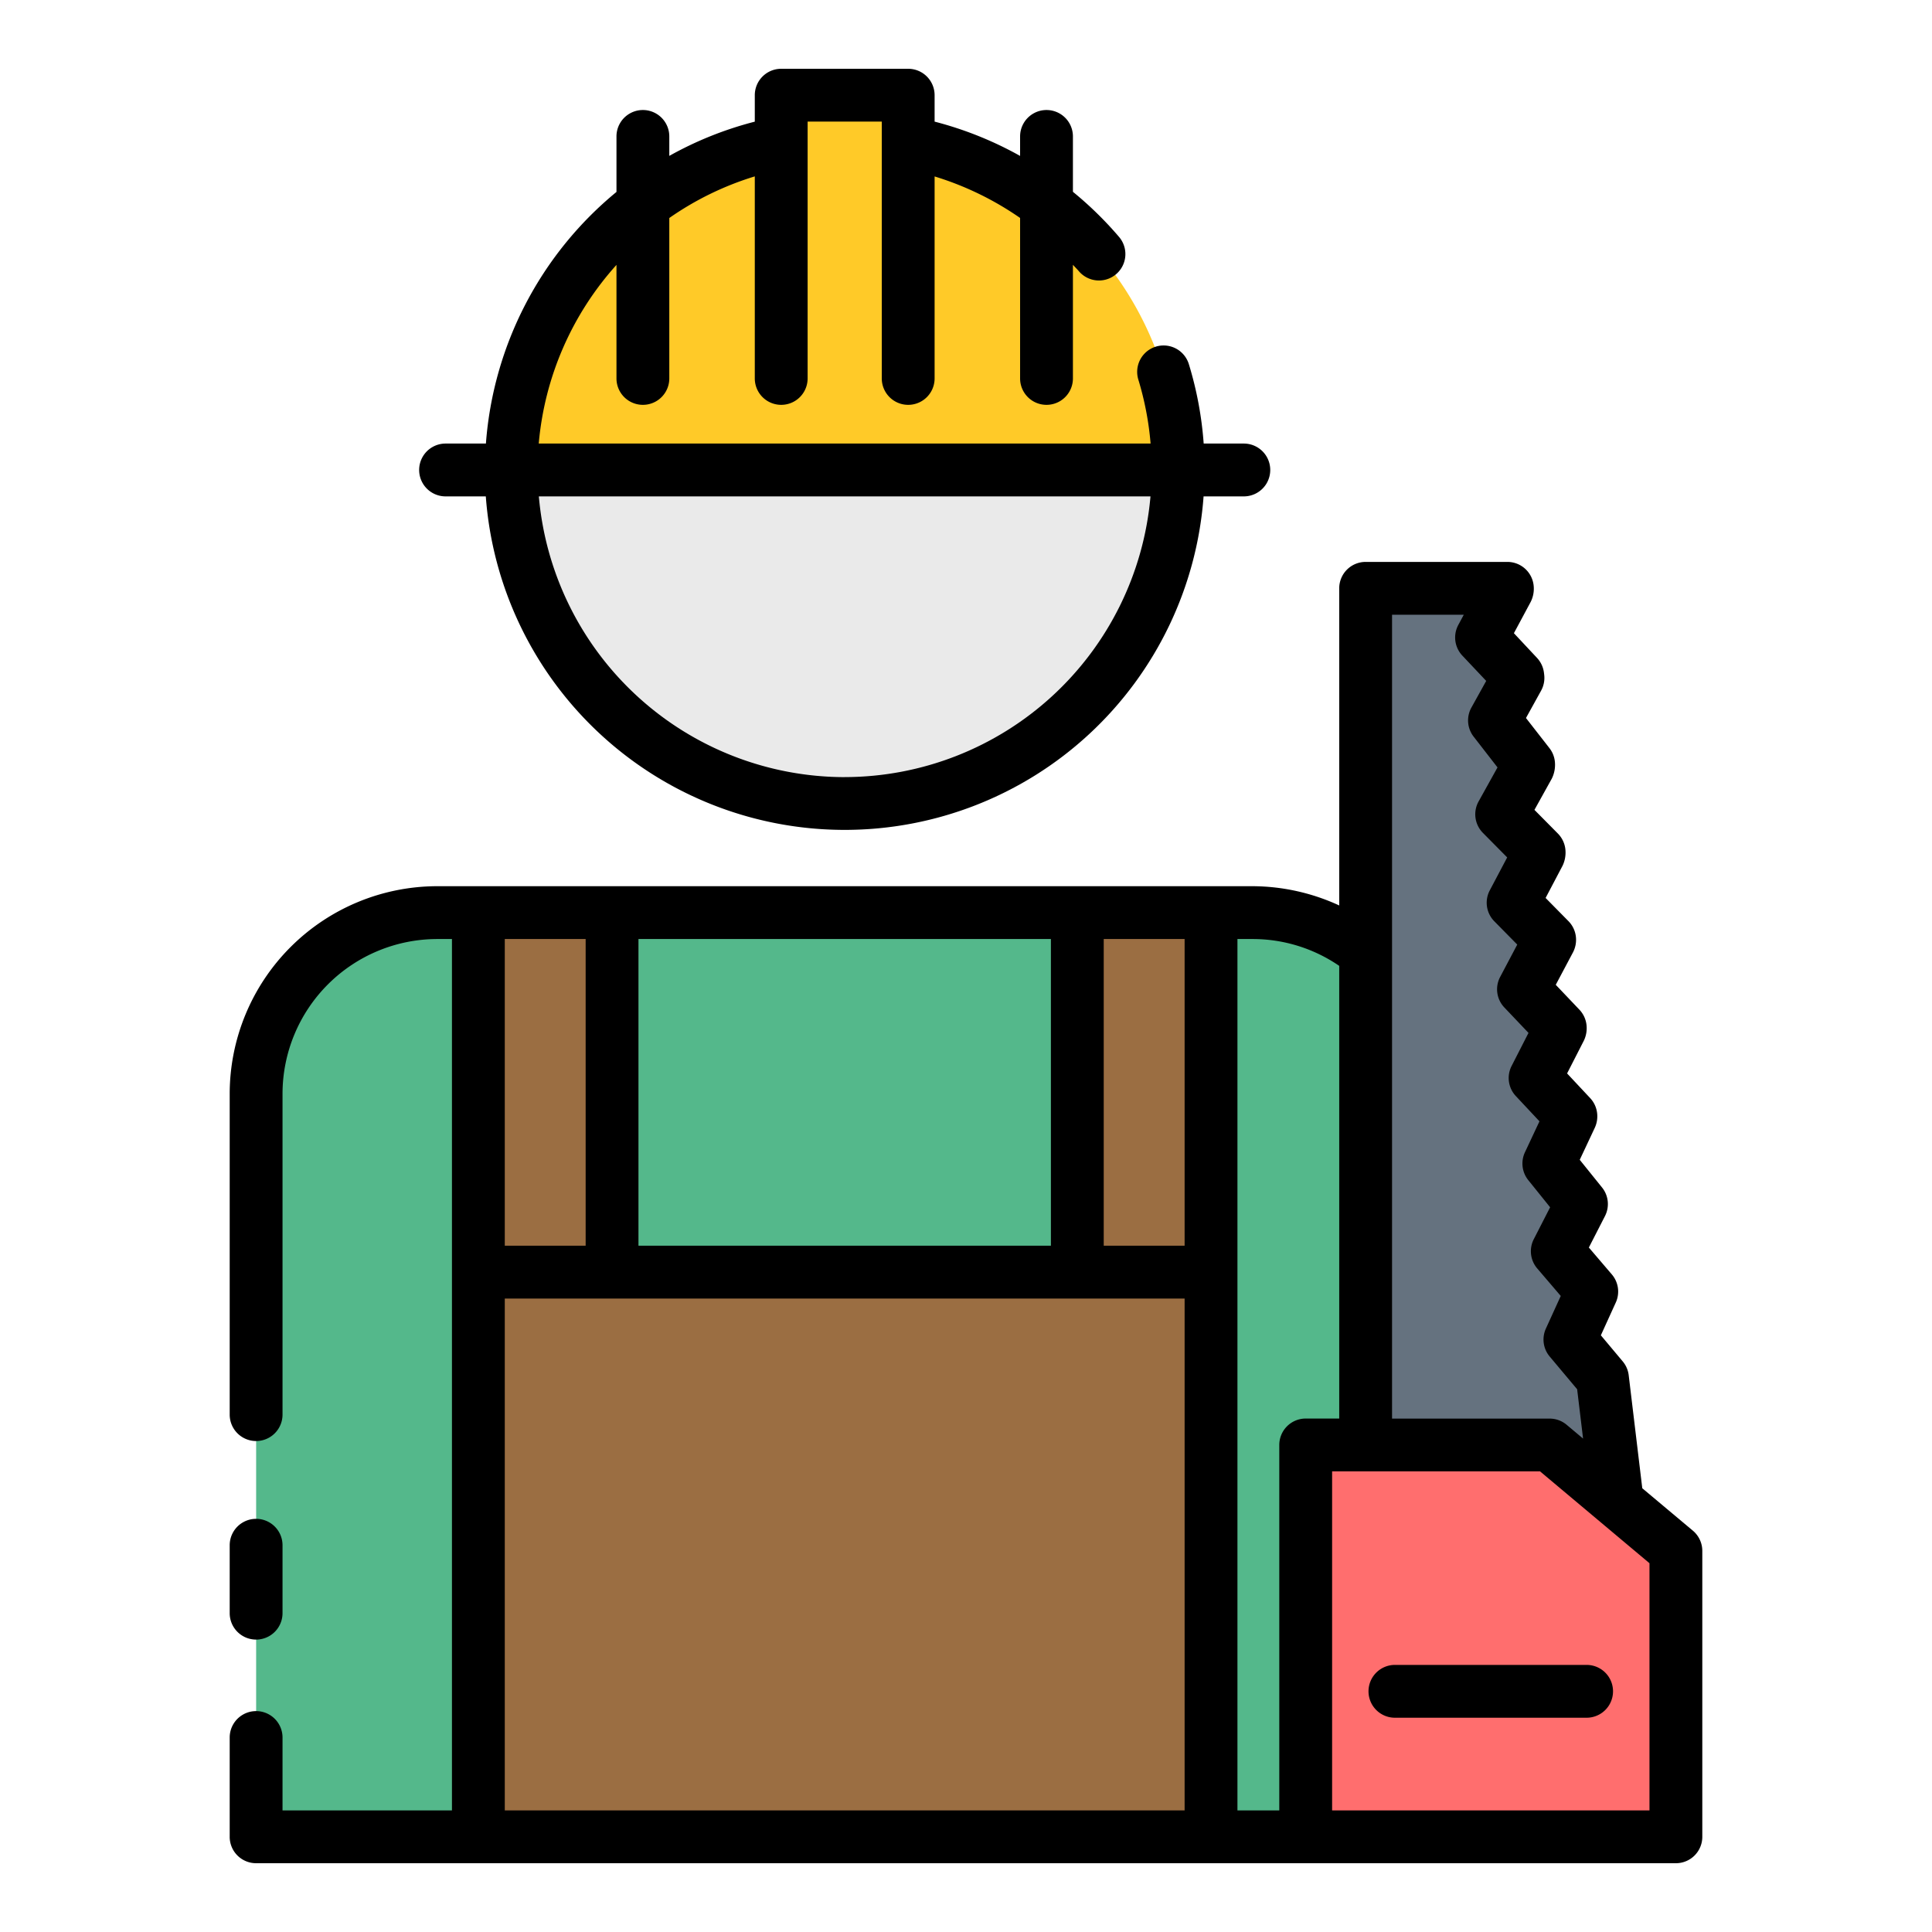
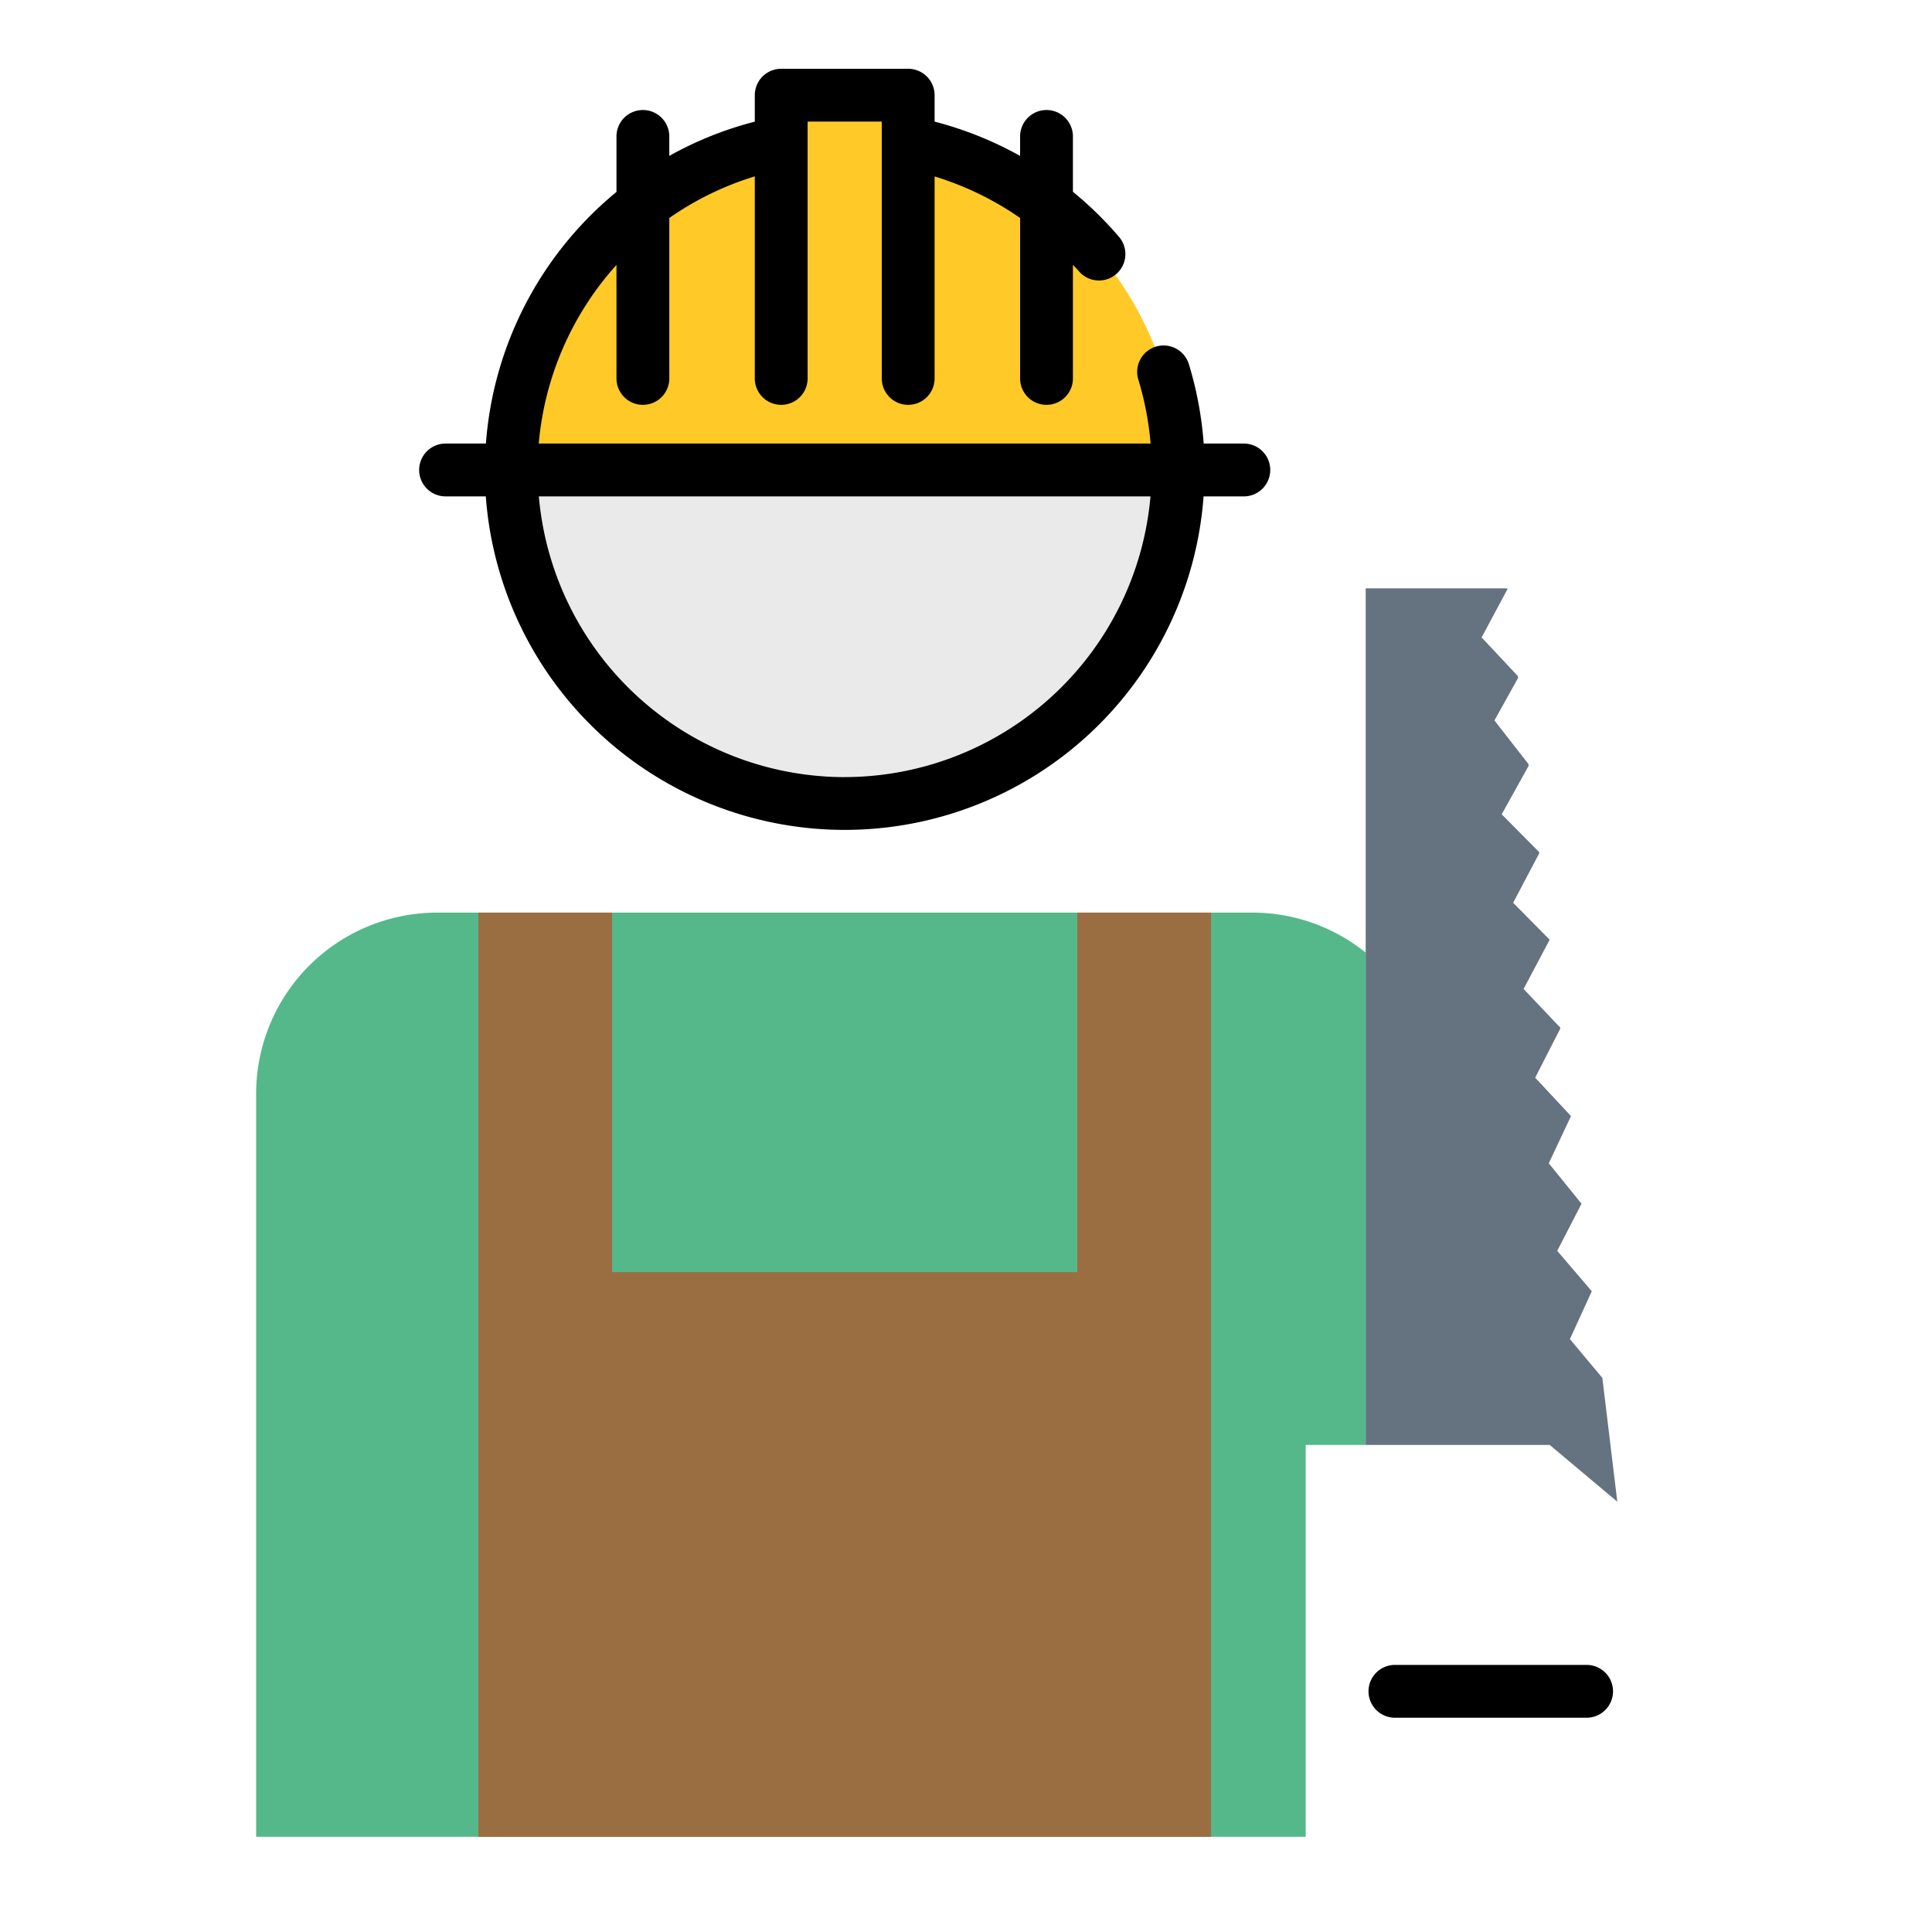
<svg xmlns="http://www.w3.org/2000/svg" height="512" viewBox="0 0 128 128" width="512">
  <g>
    <path d="m90.478 63.111a11.957 11.957 0 0 0 -7.521-2.648h-53.987a12 12 0 0 0 -12 12v49.229h69.536v-25.96h3.974v-32.621" fill="#54b88b" />
-     <path d="m102.669 95.732h-16.163v25.962h24.526v-18.943z" fill="#ff6e6e" />
    <path d="m71.375 60.463v23.819h-30.823v-23.819h-8.859v23.819 37.412h48.541v-37.412-23.819z" fill="#9b6e42" />
-     <path d="m107.15 99.49-4.48-3.76h-12.19v-56.75h9.38l.01.06-1.71 3.19 2.4 2.56.02.12-1.57 2.82 2.26 2.9.01.1-1.79 3.22 2.48 2.5.01.08-1.73 3.28 2.42 2.45v.02l-1.73 3.26 2.43 2.56.01.05-1.67 3.27 2.36 2.53.01.02-1.47 3.12 2.17 2.68-1.61 3.12 2.29 2.68-1.45 3.17 2.15 2.57z" fill="#65727f" />
+     <path d="m107.15 99.49-4.48-3.76h-12.19v-56.75h9.38l.01.06-1.71 3.19 2.4 2.56.02.12-1.57 2.82 2.26 2.9.01.1-1.79 3.22 2.48 2.5.01.08-1.73 3.28 2.42 2.45l-1.73 3.26 2.43 2.56.01.05-1.67 3.27 2.36 2.53.01.02-1.47 3.12 2.17 2.68-1.61 3.12 2.29 2.68-1.45 3.17 2.15 2.57z" fill="#65727f" />
    <path d="m60.17 9.438v-3.132h-8.413v3.132a22.107 22.107 0 0 0 -17.892 21.7h44.2a22.107 22.107 0 0 0 -17.895-21.7z" fill="#ffca28" />
    <path d="m33.865 31.137a22.1 22.1 0 0 0 44.2 0z" fill="#eaeaea" />
    <g>
      <path d="m29.52 32.887h2.666a23.841 23.841 0 0 0 47.554 0h2.667a1.75 1.75 0 0 0 0-3.5h-2.66a23.768 23.768 0 0 0 -.983-5.262 1.75 1.75 0 0 0 -3.346 1.027 20.333 20.333 0 0 1 .812 4.235h-40.537a20.332 20.332 0 0 1 5.15-11.837v7.522a1.75 1.75 0 1 0 3.5 0v-10.629a20.168 20.168 0 0 1 5.664-2.757v13.386a1.75 1.75 0 0 0 3.5 0v-17.015h4.913v17.015a1.75 1.75 0 1 0 3.5 0v-13.382a20.36 20.36 0 0 1 5.664 2.75v10.632a1.75 1.75 0 1 0 3.5 0v-7.528c.129.143.267.276.392.423a1.75 1.75 0 0 0 2.667-2.267 23.812 23.812 0 0 0 -3.059-2.992v-3.669a1.75 1.75 0 0 0 -3.5 0v1.291a23.746 23.746 0 0 0 -5.664-2.272v-1.751a1.75 1.75 0 0 0 -1.75-1.75h-8.413a1.75 1.75 0 0 0 -1.75 1.75v1.753a23.584 23.584 0 0 0 -5.664 2.268v-1.289a1.75 1.75 0 0 0 -3.5 0v3.677a23.863 23.863 0 0 0 -8.65 16.671h-2.673a1.75 1.75 0 1 0 0 3.5zm26.443 18.6a20.366 20.366 0 0 1 -20.263-18.6h40.523a20.366 20.366 0 0 1 -20.26 18.598z" />
-       <path d="m112.157 101.411-3.352-2.811-.9-7.494a1.745 1.745 0 0 0 -.4-.915l-1.444-1.723.989-2.172a1.751 1.751 0 0 0 -.262-1.863l-1.522-1.781 1.066-2.081a1.749 1.749 0 0 0 -.195-1.9l-1.475-1.831 1-2.128a1.806 1.806 0 0 0 .152-.959 1.749 1.749 0 0 0 -.46-1l-1.53-1.635 1.111-2.174a1.9 1.9 0 0 0 .173-1.059 1.758 1.758 0 0 0 -.468-.991l-1.567-1.648 1.142-2.151a1.8 1.8 0 0 0 .186-1.079 1.75 1.75 0 0 0 -.486-.987l-1.515-1.537 1.128-2.143a2.025 2.025 0 0 0 .18-1.1 1.75 1.75 0 0 0 -.494-1.024l-1.553-1.569 1.15-2.07a2.064 2.064 0 0 0 .2-1.157 1.746 1.746 0 0 0 -.355-.862l-1.556-1.997 1-1.809a1.749 1.749 0 0 0 .207-1.056l-.015-.127a1.752 1.752 0 0 0 -.464-.994l-1.528-1.633 1.118-2.084a1.948 1.948 0 0 0 .186-1.108 1.749 1.749 0 0 0 -1.736-1.531h-9.391a1.749 1.749 0 0 0 -1.75 1.75v21.011a13.793 13.793 0 0 0 -5.77-1.276h-53.987a13.767 13.767 0 0 0 -13.752 13.752v21.257a1.75 1.75 0 0 0 3.5 0v-21.257a10.264 10.264 0 0 1 10.252-10.252h.973v57.73h-11.225v-4.828a1.75 1.75 0 0 0 -3.5 0v6.578a1.749 1.749 0 0 0 1.75 1.75h94.064a1.749 1.749 0 0 0 1.75-1.75v-18.942a1.751 1.751 0 0 0 -.625-1.34zm-15.178-60.683-.364.679a1.751 1.751 0 0 0 .268 2.028l1.582 1.677-.982 1.769a1.752 1.752 0 0 0 .148 1.922l1.583 2.04-1.254 2.257a1.751 1.751 0 0 0 .287 2.081l1.608 1.625-1.155 2.186a1.75 1.75 0 0 0 .3 2.043l1.522 1.546-1.132 2.141a1.749 1.749 0 0 0 .277 2.026l1.6 1.684-1.12 2.192a1.749 1.749 0 0 0 .28 1.992l1.567 1.674-.964 2.054a1.755 1.755 0 0 0 .221 1.841l1.449 1.8-1.083 2.115a1.751 1.751 0 0 0 .227 1.936l1.56 1.824-.985 2.162a1.75 1.75 0 0 0 .251 1.85l1.82 2.17.393 3.268-1.089-.914a1.746 1.746 0 0 0 -1.125-.41h-10.442v-53.258zm-8.252 23.263v29.991h-2.221a1.751 1.751 0 0 0 -1.75 1.75v24.211h-2.772v-57.73h.973a10.134 10.134 0 0 1 5.77 1.778zm-46.427 18.541v-20.319h27.325v20.319zm30.825-20.319h5.359v20.319h-5.359zm-34.324 0v20.319h-5.358v-20.319zm-5.358 23.819h45.041v33.911h-45.041zm75.839 33.911h-21.026v-22.461h13.776l7.25 6.085z" />
-       <path d="m16.968 108.627a1.751 1.751 0 0 0 1.75-1.75v-4.5a1.75 1.75 0 0 0 -3.5 0v4.5a1.75 1.75 0 0 0 1.75 1.75z" />
      <path d="m90.667 112.054a1.75 1.75 0 0 0 1.75 1.75h12.7a1.75 1.75 0 1 0 0-3.5h-12.7a1.751 1.751 0 0 0 -1.75 1.75z" />
    </g>
  </g>
</svg>